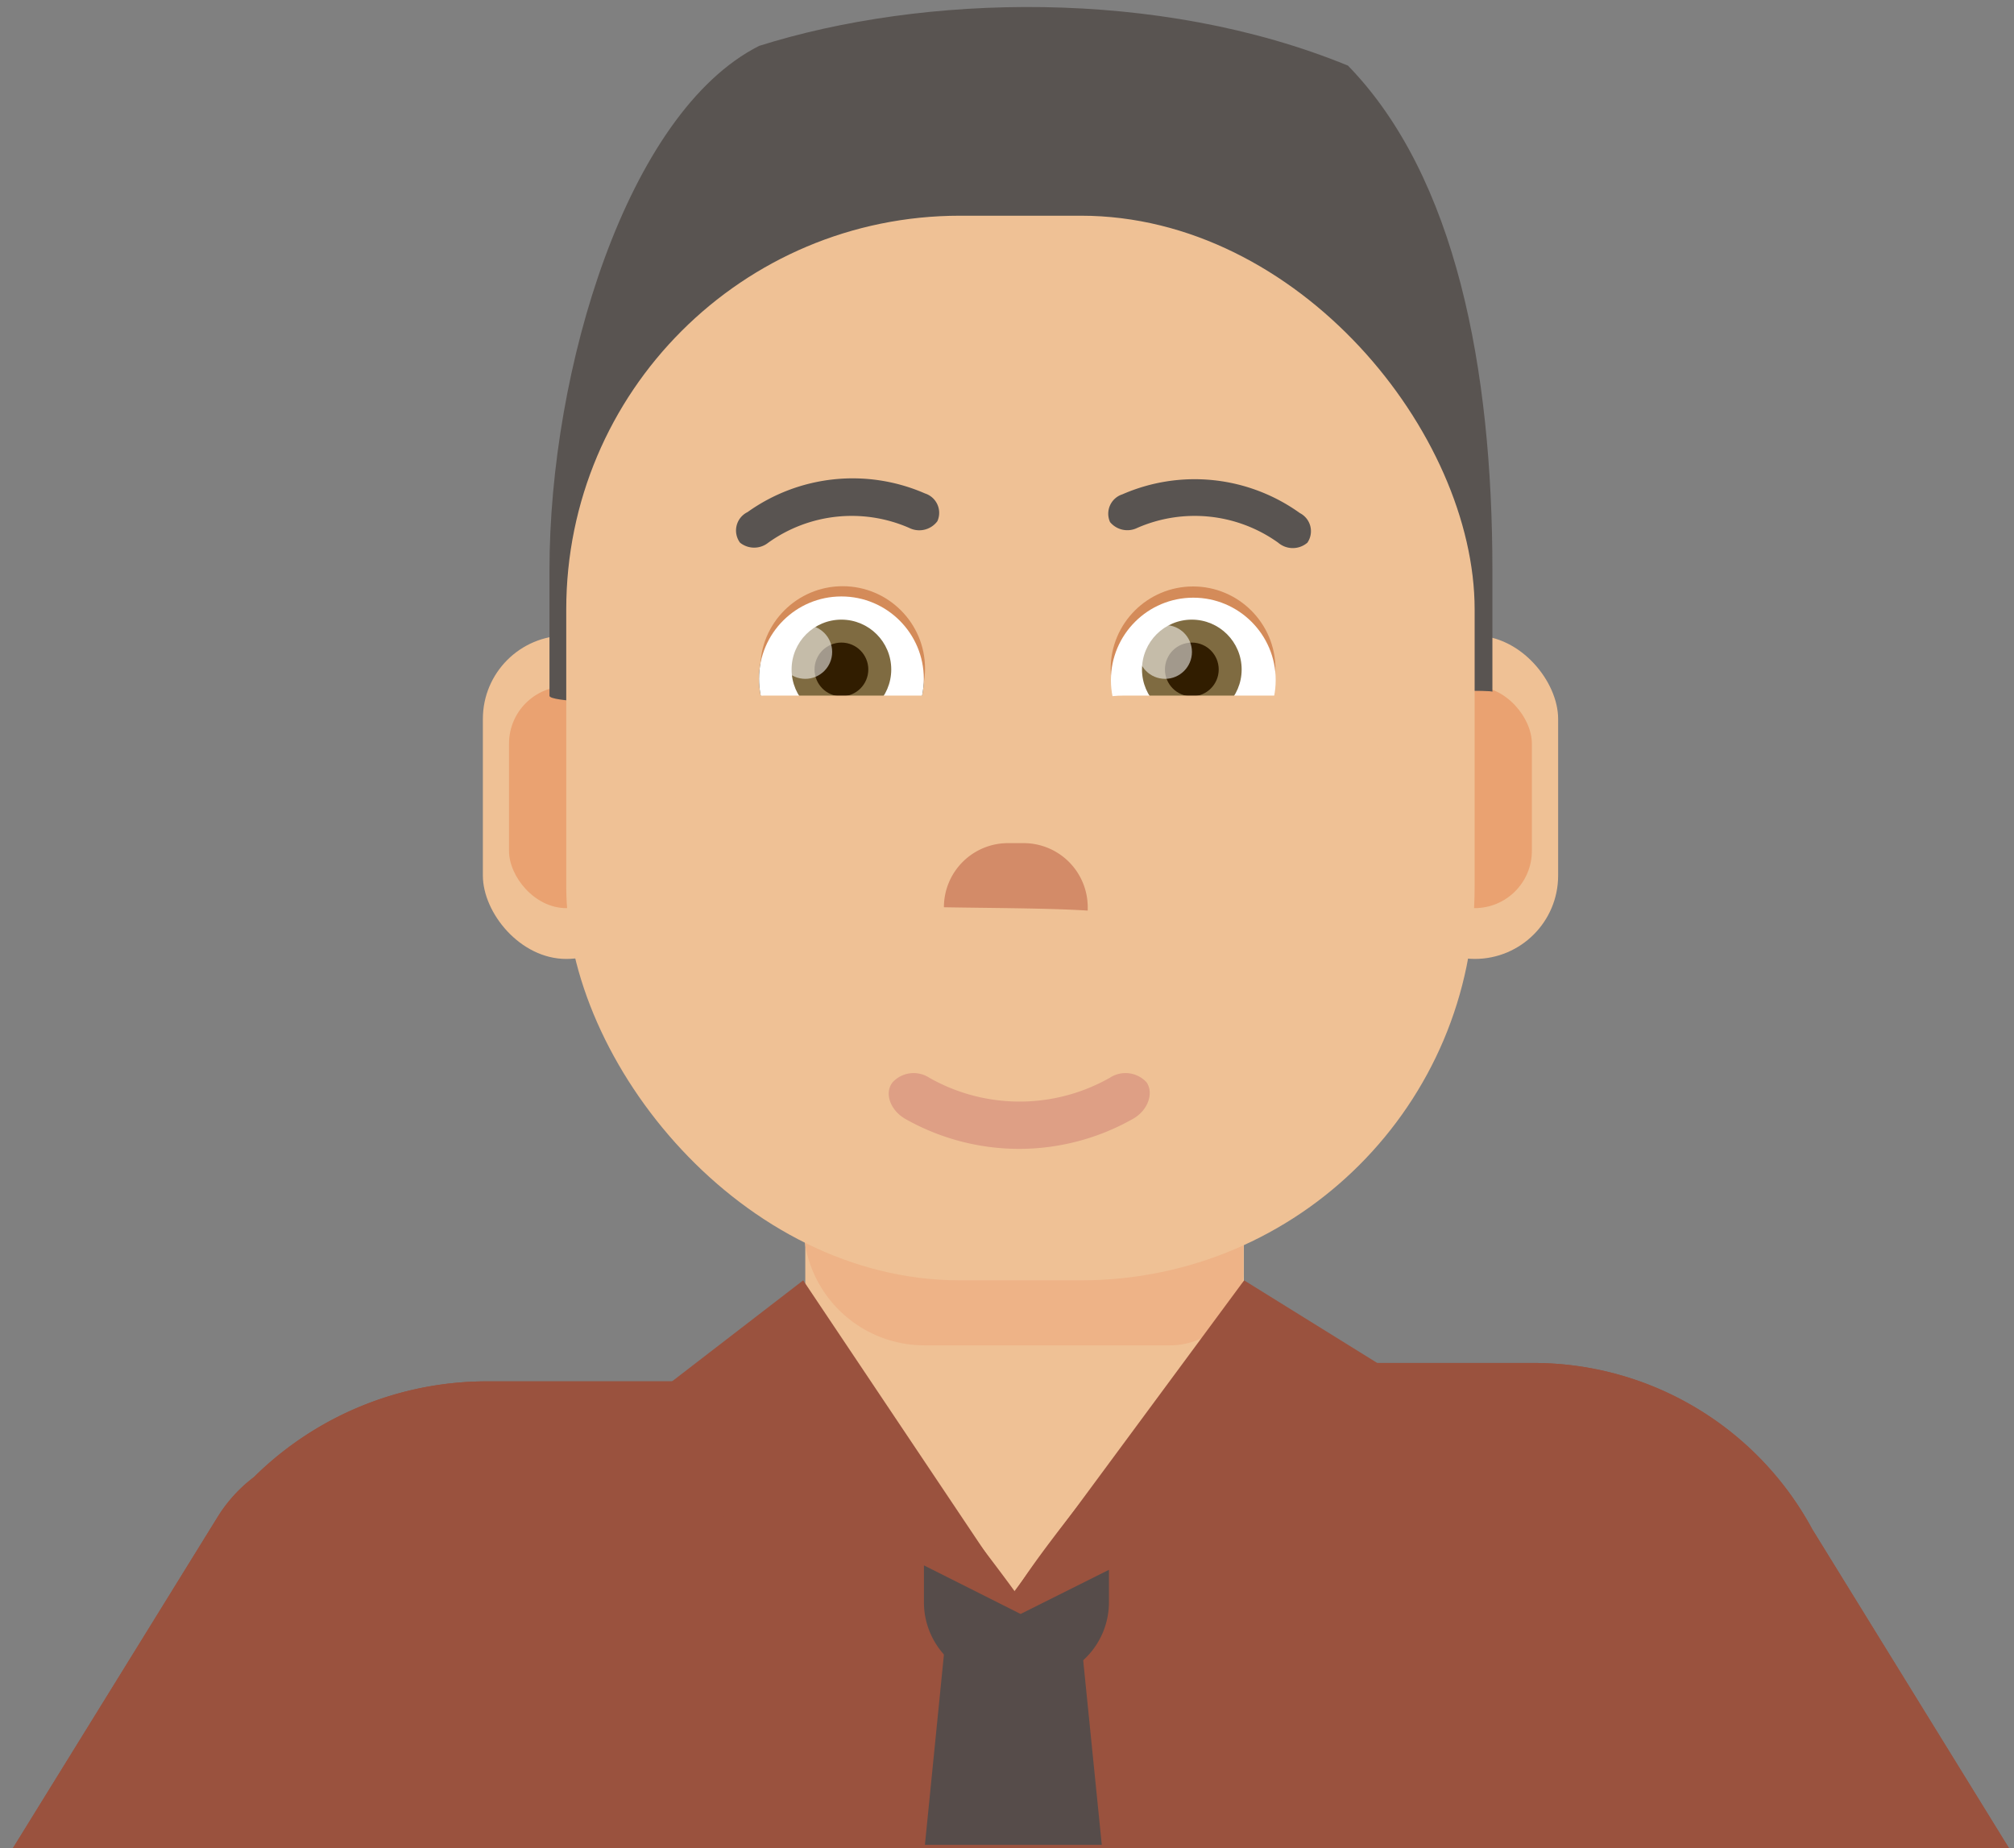
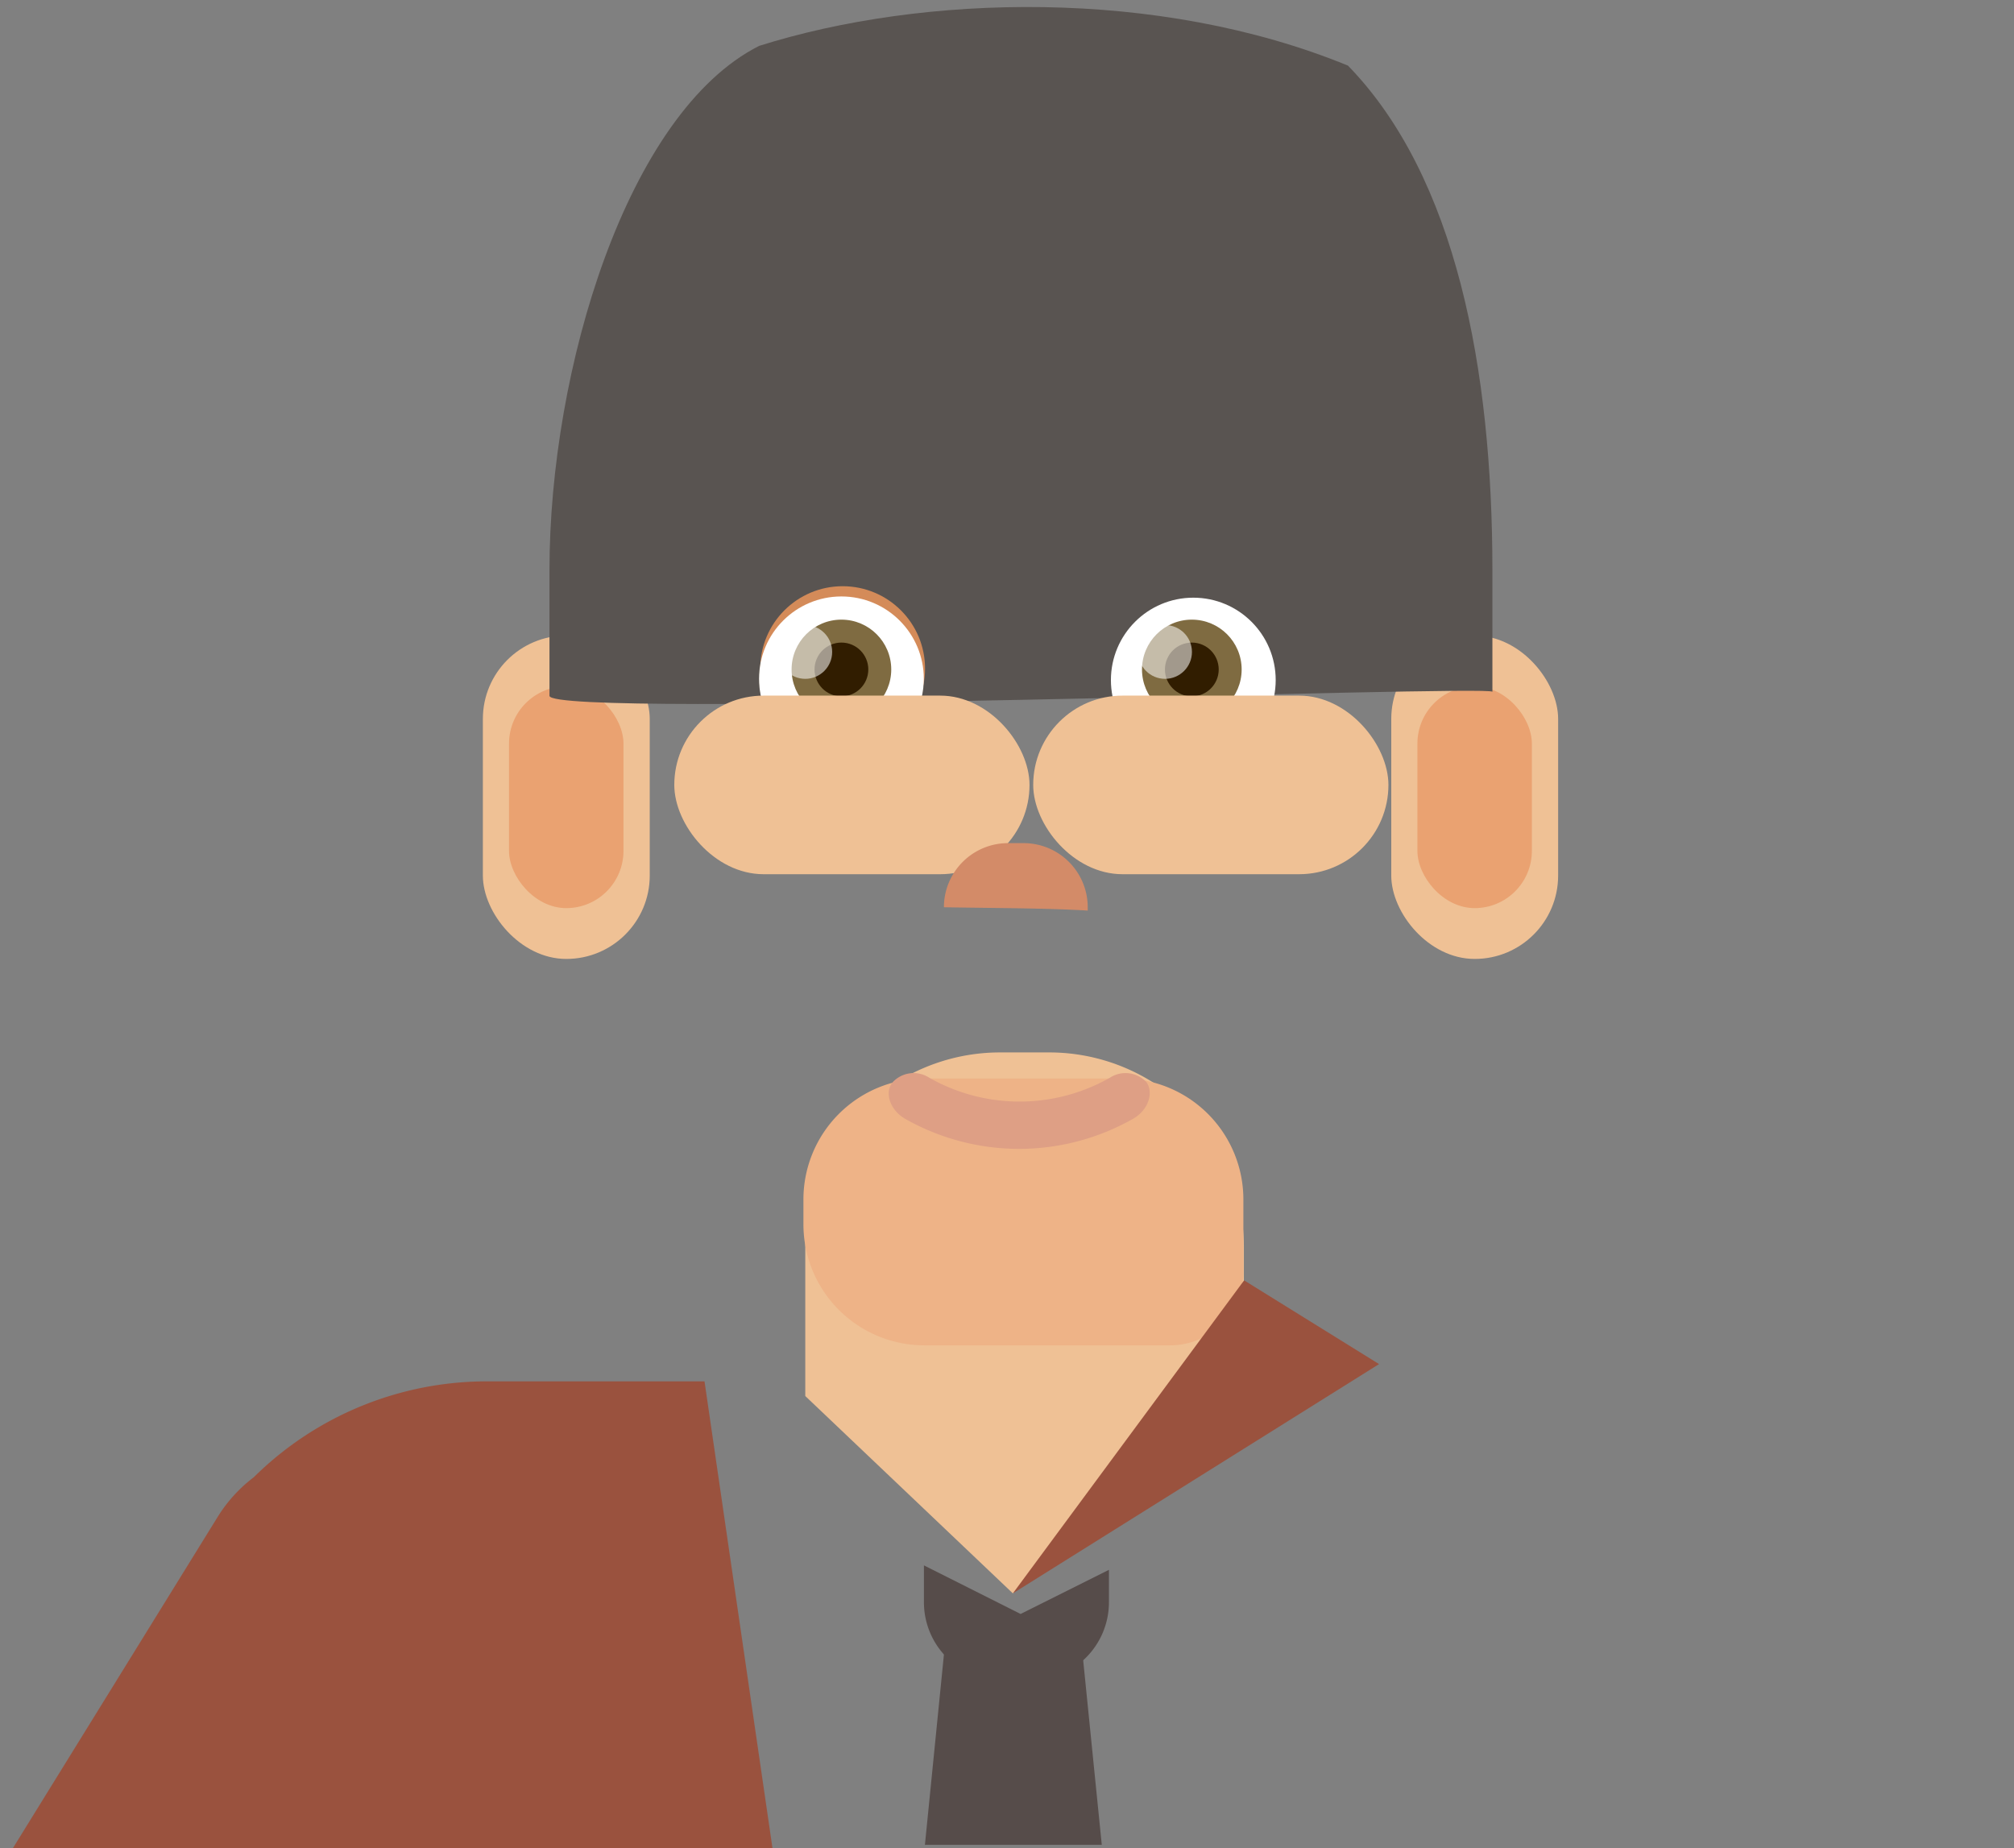
<svg xmlns="http://www.w3.org/2000/svg" viewBox="0 0 163.29 149.84">
  <rect x="0" y="0" width="163.29" height="149.84" fill="#808080" stroke="none" />
  <defs>
    <style>.cls-1{fill:none;}.cls-2{fill:#efc195;}.cls-3{fill:#eeb387;}.cls-4{fill:#eaa271;}.cls-5{fill:#595451;}.cls-6{fill:#d48b59;}.cls-7{fill:#311d00;}.cls-8{fill:#fff;}.cls-9{fill:#7f6b41;}.cls-10{opacity:0.55;}.cls-11{fill:#d38b68;}.cls-12{fill:#de9f85;}.cls-13{fill:#9a523e;}.cls-14{fill:#564c4a;}</style>
  </defs>
  <g id="Layer_2" data-name="Layer 2">
    <g id="Layer_1-2" data-name="Layer 1">
      <rect class="cls-1" width="163.29" height="149.81" />
      <path class="cls-2" d="M82.12,129.19l-16.83-16v-12.1A15.79,15.79,0,0,1,81.07,85.33h4a15.78,15.78,0,0,1,15.78,15.78v12.1Z" />
      <rect class="cls-2" x="112.8" y="51.53" width="13.53" height="26.22" rx="6.76" />
      <rect class="cls-2" x="39.15" y="51.53" width="13.53" height="26.22" rx="6.76" />
      <path class="cls-3" d="M74.95,87.44H91a9.81,9.81,0,0,1,9.81,9.81v5.89a5.94,5.94,0,0,1-5.94,5.94H74.95a9.81,9.81,0,0,1-9.81-9.81v-2A9.81,9.81,0,0,1,74.95,87.44Z" />
      <rect class="cls-4" x="114.92" y="55.65" width="9.28" height="17.98" rx="4.64" />
      <rect class="cls-4" x="41.27" y="55.65" width="9.28" height="17.98" rx="4.64" />
      <path class="cls-5" d="M121,56.09V46.22c0-16.28-2.94-31.88-11.71-40.9C93.88-1,74.83-.47,61.55,3.72c-10.7,5.4-17,26.22-17,42.5v10.2C44.7,58.3,120.94,55.51,121,56.09Z" />
-       <rect class="cls-2" x="45.91" y="17.49" width="73.65" height="86.32" rx="31.92" />
-       <circle class="cls-6" cx="96.73" cy="54.23" r="6.68" />
      <circle class="cls-7" cx="68.22" cy="55.04" r="6.68" />
      <circle class="cls-8" cx="96.75" cy="55.14" r="6.68" />
      <circle class="cls-9" cx="96.63" cy="54.28" r="4.04" />
      <circle class="cls-7" cx="96.63" cy="54.28" r="2.18" />
      <circle class="cls-6" cx="68.32" cy="54.21" r="6.68" />
      <circle class="cls-8" cx="68.22" cy="55.04" r="6.68" />
      <circle class="cls-9" cx="68.22" cy="54.28" r="4.04" />
      <circle class="cls-7" cx="68.22" cy="54.28" r="2.18" />
      <g class="cls-10">
        <circle class="cls-8" cx="65.29" cy="52.86" r="2.18" />
      </g>
      <g class="cls-10">
        <circle class="cls-8" cx="94.46" cy="52.86" r="2.18" />
      </g>
      <rect class="cls-2" x="83.77" y="56.4" width="28.8" height="14.48" rx="7.24" />
      <rect class="cls-2" x="54.67" y="56.4" width="28.8" height="14.48" rx="7.24" />
      <path class="cls-11" d="M88.19,73.56a5.2,5.2,0,0,0-5.2-5.2H81.74a5.2,5.2,0,0,0-5.21,5.2c4,.07,8.49.07,11.66.27Z" />
      <path class="cls-12" d="M91.85,90.72a18.73,18.73,0,0,1-18.45,0c-1.29-.74-1.71-2.19-1-3h0a2.32,2.32,0,0,1,2.94-.34,14.83,14.83,0,0,0,14.65,0,2.32,2.32,0,0,1,2.94.34h0C93.56,88.53,93.14,90,91.85,90.72Z" />
      <path class="cls-5" d="M62.29,44a11.63,11.63,0,0,1,11.42-1.2A1.83,1.83,0,0,0,76,42.26h0a1.65,1.65,0,0,0-1-2.25,14.65,14.65,0,0,0-14.39,1.51A1.66,1.66,0,0,0,60,44h0A1.83,1.83,0,0,0,62.29,44Z" />
-       <path class="cls-5" d="M103.63,44a11.63,11.63,0,0,0-11.42-1.2A1.82,1.82,0,0,1,90,42.33h0a1.65,1.65,0,0,1,1-2.25,14.62,14.62,0,0,1,14.39,1.52A1.65,1.65,0,0,1,106,44h0A1.82,1.82,0,0,1,103.63,44Z" />
-       <path class="cls-13" d="M146.94,124a25.68,25.68,0,0,0-22.61-13.49H106.11c-4.1,0-11.41,2.67-11.41,2.67s-9.86,11.61-12.39,15.9C78.9,124.37,70,113.18,70,113.18A49.06,49.06,0,0,0,62.13,112H39.5a26.86,26.86,0,0,0-18.92,7.77,11.9,11.9,0,0,0-3,3.33L1.05,149.84H162.88Z" />
-       <path class="cls-13" d="M146.94,124a25.68,25.68,0,0,0-22.61-13.49h-15.5l-5.51,39.33h59.56Z" />
+       <path class="cls-5" d="M103.63,44a11.63,11.63,0,0,0-11.42-1.2A1.82,1.82,0,0,1,90,42.33h0a1.65,1.65,0,0,1,1-2.25,14.62,14.62,0,0,1,14.39,1.52h0A1.82,1.82,0,0,1,103.63,44Z" />
      <path class="cls-13" d="M57.12,112H39.5a26.86,26.86,0,0,0-18.92,7.77,11.9,11.9,0,0,0-3,3.33L1.05,149.84H62.63Z" />
      <polygon class="cls-13" points="82.12 129.19 111.81 110.6 100.87 103.81 82.12 129.19" />
      <polygon class="cls-14" points="87.77 134.1 89.33 149.58 74.99 149.58 76.55 133.96 87.77 134.1" />
      <path class="cls-14" d="M82.75,130.86l-7.84-3.94v3a6.34,6.34,0,0,0,6.33,6.33h2.34a6.34,6.34,0,0,0,6.33-6.33v-2.64Z" />
-       <polygon class="cls-13" points="82.12 129.19 54.24 112.19 65.12 103.81 82.12 129.19" />
    </g>
  </g>
</svg>